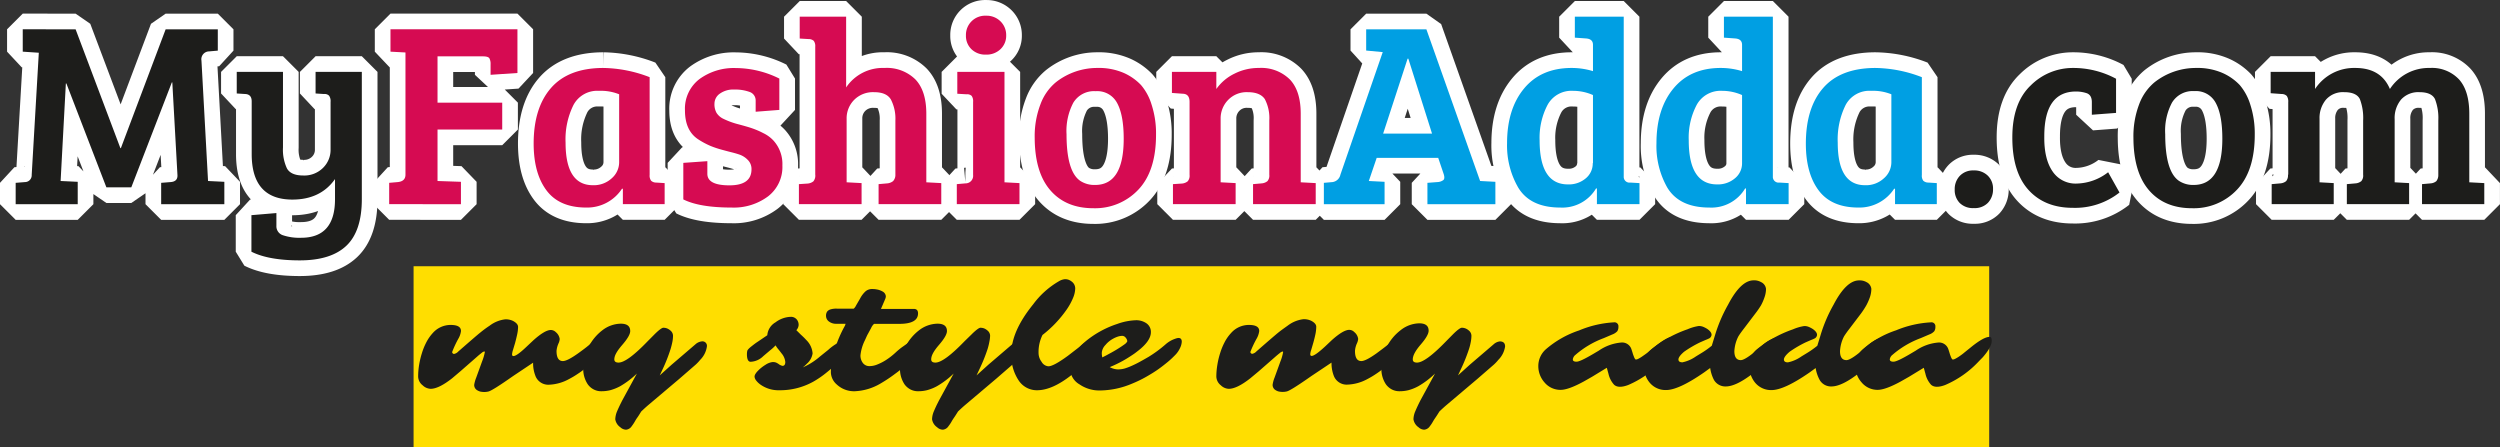
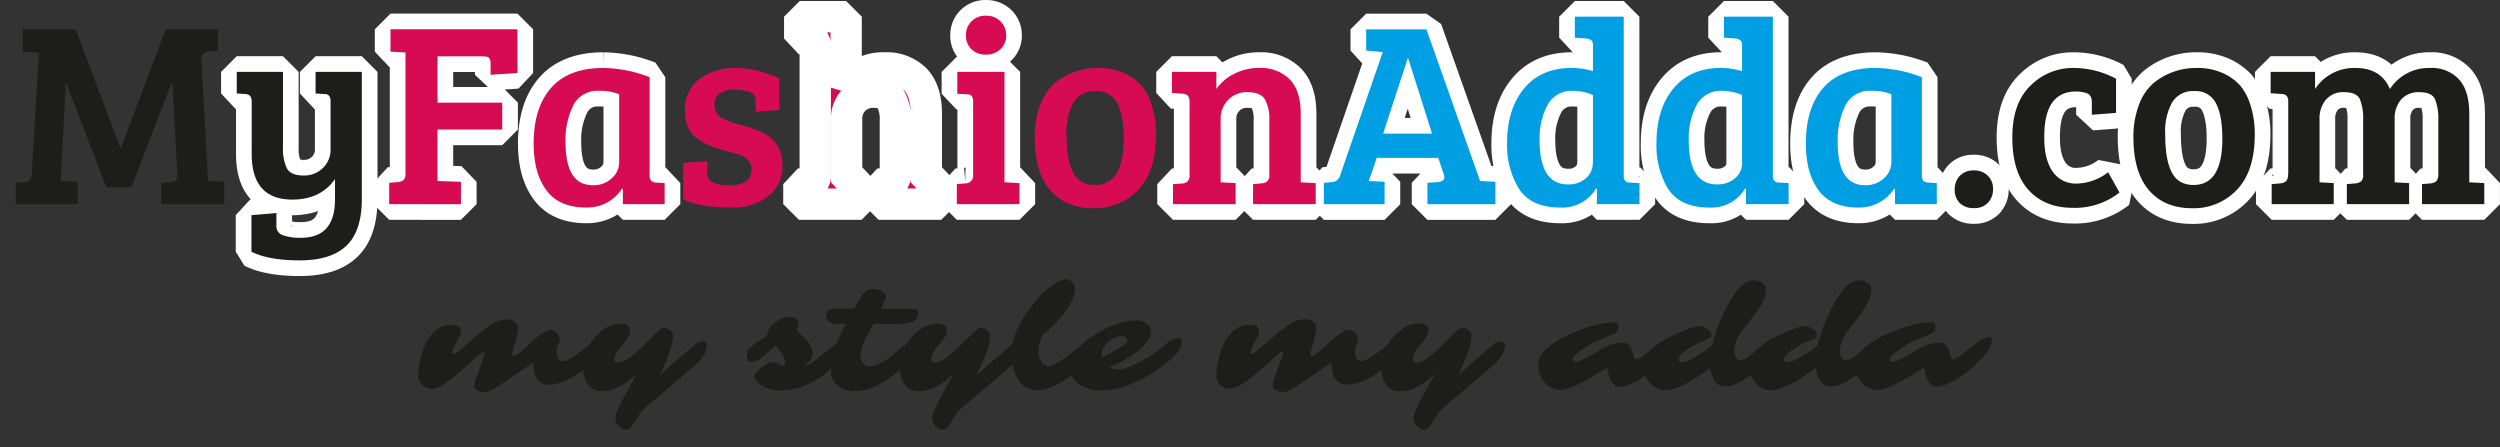
<svg xmlns="http://www.w3.org/2000/svg" viewBox="0 0 558.42 99.89">
  <rect x="0" y="0" width="558.42" height="99.89" fill="#333333" stroke="none" />
  <defs>
    <style>.cls-1,.cls-4{fill:#1d1d1b;}.cls-1,.cls-2,.cls-3{stroke:#fff;stroke-linejoin:bevel;stroke-width:7px;}.cls-2,.cls-5{fill:#d60b52;}.cls-3,.cls-6{fill:#009fe3;}.cls-7{fill:#ffde00;}</style>
  </defs>
  <title>MyFashionAdda5</title>
  <g id="Layer_2" data-name="Layer 2">
    <g id="Layer_1-2" data-name="Layer 1">
-       <path class="cls-1" d="M16.89,6.55l10,26.54H27L37,6.55H48.65v4.76l-1.94.17A1.75,1.75,0,0,0,45,13.54l1.47,26.89,3.64.18v5H36V40.84l2.11-.17q1.59-.12,1.53-1.53L38.49,18.41h-.11L29.33,41.84H23.76L14.83,18.65h-.12L13.54,40.43l3.82.18v5H3.5V40.84l2.11-.17a1.51,1.51,0,0,0,1.47-1.59l1.59-27.3-3.59-.24v-5Z" />
      <path class="cls-1" d="M74.83,44.48V40q-3.22,4.57-9.51,4.58-9.09,0-9.1-10.16V22.64c0-1.06-.49-1.6-1.46-1.64l-1.88-.12V16.06H63.21V32.92a9.87,9.87,0,0,0,.88,4.69c.59,1.06,1.8,1.59,3.64,1.59a5.91,5.91,0,0,0,4.43-1.71,5.62,5.62,0,0,0,1.68-4.11V22.76a2.14,2.14,0,0,0-.33-1.38A1.4,1.4,0,0,0,72.37,21l-1.88-.12V16.06H80.82V44.48q0,7.11-3.43,10.39T67,58.16q-7,0-10.84-1.94V48.06l5.58-.47v2.82a2.1,2.1,0,0,0,1.47,2.14,11.57,11.57,0,0,0,4.05.56Q74.84,53.11,74.83,44.48Z" />
      <path class="cls-2" d="M86.93,45.6V40.84l1.94-.17c1.13-.12,1.7-.67,1.7-1.65V11.72l-3.35-.18v-5h28.36V16.3l-6,.41V14.36A2.6,2.6,0,0,0,109.3,13c-.2-.27-.67-.41-1.41-.41H97.73V22.93h14.45v6H97.73V40.43l5.23.18v5Z" />
      <path class="cls-2" d="M145.11,17.24V39.08a1.89,1.89,0,0,0,.33,1.29,1.63,1.63,0,0,0,1.14.41l1.88.12v4.7h-9.33V42.19l-.18-.06a9.28,9.28,0,0,1-8,4.23q-6,0-8.87-3.82t-2.88-10.45q0-8,3.88-12.44t11.62-4.47A29.64,29.64,0,0,1,145.11,17.24Zm-6.81,19V21.06a10.88,10.88,0,0,0-4.52-.77,6,6,0,0,0-5.69,3.17,17.22,17.22,0,0,0-1.76,8.4q0,9.51,6.1,9.51a5.91,5.91,0,0,0,4.23-1.56A4.77,4.77,0,0,0,138.3,36.26Z" />
-       <path class="cls-2" d="M167.42,20.53A9.52,9.52,0,0,0,164,20a5.15,5.15,0,0,0-3.2.91,2.73,2.73,0,0,0-1.21,2.23,3.9,3.9,0,0,0,.45,2.05,3.64,3.64,0,0,0,1.38,1.27A17.33,17.33,0,0,0,165,27.78c1.37.37,2.38.66,3,.88a18,18,0,0,1,2.5,1.08,7.51,7.51,0,0,1,2.26,1.65,7.79,7.79,0,0,1,2,5.58,8.26,8.26,0,0,1-3.2,6.89,12.78,12.78,0,0,1-8.13,2.5q-7.17,0-10.8-1.82V36.38L158,36v2.82q0,2.58,4.93,2.58t4.93-3.58a2.82,2.82,0,0,0-.85-2.12,4.71,4.71,0,0,0-1.67-1.11c-.55-.2-1.2-.39-2-.59s-1.5-.39-2.23-.59a21.66,21.66,0,0,1-2.35-.79A17.8,17.8,0,0,1,156,31.15q-3-1.93-3-6.48a8.31,8.31,0,0,1,3.23-7,13,13,0,0,1,8.13-2.47,22.06,22.06,0,0,1,9.72,2.35v7l-5.29.41V22.52A2,2,0,0,0,167.42,20.53Z" />
      <path class="cls-2" d="M182.1,39V10.43a2,2,0,0,0-.32-1.29,1.64,1.64,0,0,0-1.15-.41l-2-.12V3.73H189v15.8a9.86,9.86,0,0,1,8.57-4.35,9.08,9.08,0,0,1,6.9,2.56c1.62,1.7,2.44,4.25,2.44,7.66V40.72l3.34.18v4.7h-14V41.13l1.94-.17a2.41,2.41,0,0,0,1.29-.5A2,2,0,0,0,200,39V26.93a9.31,9.31,0,0,0-1-4.7c-.65-1.1-1.9-1.64-3.76-1.64a5.9,5.9,0,0,0-4.46,1.73,5.83,5.83,0,0,0-1.67,4.2v14.2l3.34.18v4.7h-14V41.13L180.4,41a2.34,2.34,0,0,0,1.29-.5A2,2,0,0,0,182.1,39Z" />
      <path class="cls-2" d="M224.37,16.06V40.72l3.35.18v4.7h-14V41.13l1.93-.17a1.69,1.69,0,0,0,1.71-1.88V22.76a2,2,0,0,0-.33-1.35,1.47,1.47,0,0,0-1.14-.35l-2.06-.12V16.06ZM217,11a4.11,4.11,0,0,1-1.24-3.09,4.28,4.28,0,0,1,4.47-4.4,4.39,4.39,0,0,1,3.25,1.26,4.28,4.28,0,0,1,1.27,3.14A4.1,4.1,0,0,1,223.46,11a4.51,4.51,0,0,1-3.25,1.2A4.42,4.42,0,0,1,217,11Z" />
-       <path class="cls-2" d="M231.12,30.8a19.86,19.86,0,0,1,1.3-7.54,11.52,11.52,0,0,1,3.46-4.91,14.9,14.9,0,0,1,9.22-3.17,14,14,0,0,1,6,1.15A12.07,12.07,0,0,1,254.87,19a12.1,12.1,0,0,1,2.35,4.35,20.72,20.72,0,0,1,1,6.72q0,8.1-3.93,12.27a13.24,13.24,0,0,1-10.07,4.17q-6.13,0-9.6-4T231.12,30.8Zm13.51,10.51Q251,41.31,251,31q0-5.24-1.44-7.93a5,5,0,0,0-4.82-2.7,5.4,5.4,0,0,0-5,2.58A13.51,13.51,0,0,0,238.23,30q0,8.28,3.05,10.39A5.7,5.7,0,0,0,244.63,41.31Z" />
      <path class="cls-2" d="M261.77,20.76v-4.7h9.92v3.82a10.65,10.65,0,0,1,4.06-3.43,11.92,11.92,0,0,1,5.46-1.27,9.08,9.08,0,0,1,6.89,2.56q2.44,2.55,2.44,7.66V40.72l3.35.18v4.7h-14V41.13l1.93-.17a2.34,2.34,0,0,0,1.29-.5,1.91,1.91,0,0,0,.41-1.44V26.93a9.11,9.11,0,0,0-1-4.79c-.67-1-1.93-1.55-3.79-1.55a5.73,5.73,0,0,0-4.43,1.76,5.88,5.88,0,0,0-1.65,4.17v14.2l3.35.18v4.7h-14V41.13L264,41a2.34,2.34,0,0,0,1.29-.5,1.9,1.9,0,0,0,.42-1.44V22.76c0-1.18-.49-1.78-1.47-1.82Z" />
      <path class="cls-3" d="M299.41,39l9.45-27.36-3.7-.35V6.55h13.45l12,33.88h.06l3.35.18v5H318.84V40.84l2.23-.17a2.35,2.35,0,0,0,1.35-.47c.24-.24.26-.67.06-1.3l-1.23-3.64H307.51l-1.76,5.17,3.52.18v5H295.71V40.84l1.94-.17A2.11,2.11,0,0,0,299.41,39Zm15-25.89-5.46,16.73h10.92l-5.29-16.73Z" />
      <path class="cls-3" d="M351,15.18a16.29,16.29,0,0,1,4.82.71V10q0-1.29-1.53-1.41l-2.52-.18V3.73h10.92v35.7a1.28,1.28,0,0,0,1.47,1.35l2.05.12v4.7h-9.51V42.13l-.18-.06a8.75,8.75,0,0,1-8,4.29q-6.69,0-9.4-4.46A18.79,18.79,0,0,1,336.63,32q0-7.64,3.79-12.22T351,15.18Zm4.82,21.26V21.23a11,11,0,0,0-4.46-.94,6.07,6.07,0,0,0-5.67,3.11,15.8,15.8,0,0,0-1.79,7.93q0,9.87,6.34,9.86a5.83,5.83,0,0,0,4-1.38A4.29,4.29,0,0,0,355.77,36.44Z" />
      <path class="cls-3" d="M384.3,15.18a16.29,16.29,0,0,1,4.82.71V10q0-1.29-1.53-1.41l-2.52-.18V3.73H396v35.7a1.28,1.28,0,0,0,1.47,1.35l2.05.12v4.7H390V42.13l-.18-.06a8.75,8.75,0,0,1-8,4.29q-6.69,0-9.4-4.46A18.79,18.79,0,0,1,370,32q0-7.64,3.78-12.22T384.3,15.18Zm4.82,21.26V21.23a11,11,0,0,0-4.46-.94A6.07,6.07,0,0,0,379,23.4a15.7,15.7,0,0,0-1.79,7.93q0,9.87,6.34,9.86a5.85,5.85,0,0,0,4-1.38A4.29,4.29,0,0,0,389.12,36.44Z" />
      <path class="cls-3" d="M429.28,17.24V39.08a1.89,1.89,0,0,0,.32,1.29,1.66,1.66,0,0,0,1.15.41l1.87.12v4.7h-9.33V42.19l-.18-.06a9.28,9.28,0,0,1-8,4.23q-6,0-8.87-3.82t-2.87-10.45q0-8,3.87-12.44t11.63-4.47A29.68,29.68,0,0,1,429.28,17.24Zm-6.81,19V21.06a10.94,10.94,0,0,0-4.52-.77,6,6,0,0,0-5.7,3.17,17.33,17.33,0,0,0-1.76,8.4q0,9.51,6.1,9.51a5.88,5.88,0,0,0,4.23-1.56A4.75,4.75,0,0,0,422.47,36.26Z" />
      <path class="cls-1" d="M440.9,46.48a4.19,4.19,0,0,1-3.17-1.15,4.11,4.11,0,0,1-1.11-3,4.26,4.26,0,0,1,1.14-3.05,4.06,4.06,0,0,1,3.11-1.21A4.28,4.28,0,0,1,444,39.23a4,4,0,0,1,1.18,3,4.33,4.33,0,0,1-1.12,3.05A4.08,4.08,0,0,1,440.9,46.48Z" />
      <path class="cls-1" d="M458.46,38.26A6.16,6.16,0,0,0,463.89,41a11.79,11.79,0,0,0,7-2.53L473.43,43A16,16,0,0,1,463,46.42q-6.28,0-9.9-4t-3.61-11.72q0-7.74,4.14-11.65A13.28,13.28,0,0,1,463,15.18a20.11,20.11,0,0,1,9.66,2.41v7.63l-5.41.41V22.82c0-1.06-.38-1.72-1.14-2a7.6,7.6,0,0,0-2.38-.38q-7.11,0-7.1,10C456.58,33.83,457.2,36.42,458.46,38.26Z" />
      <path class="cls-1" d="M476.54,30.8a20.07,20.07,0,0,1,1.29-7.54,11.61,11.61,0,0,1,3.46-4.91,14.92,14.92,0,0,1,9.22-3.17,14,14,0,0,1,6,1.15A12,12,0,0,1,500.29,19a12.25,12.25,0,0,1,2.35,4.35,21,21,0,0,1,1,6.72q0,8.1-3.94,12.27a13.23,13.23,0,0,1-10.07,4.17q-6.14,0-9.6-4T476.54,30.8ZM490,41.31q6.4,0,6.4-10.33,0-5.24-1.44-7.93a5,5,0,0,0-4.81-2.7,5.4,5.4,0,0,0-5,2.58A13.41,13.41,0,0,0,483.64,30q0,8.28,3.06,10.39A5.67,5.67,0,0,0,490,41.31Z" />
      <path class="cls-1" d="M507.19,20.82V16.06h9.92v3.82a10.43,10.43,0,0,1,9-4.7q5.73,0,7.72,4.7a10.35,10.35,0,0,1,8.93-4.7,8.3,8.3,0,0,1,6.51,2.56q2.29,2.55,2.29,7.66V40.72l3.35.18v4.7H541V41.13l1.93-.17a2.24,2.24,0,0,0,1.27-.5,2.13,2.13,0,0,0,.44-1.38V26.93a11.77,11.77,0,0,0-.74-4.79c-.49-1-1.63-1.55-3.43-1.55a5.19,5.19,0,0,0-4.14,1.64,6.44,6.44,0,0,0-1.44,4.4V40.72l3.23.18v4.7H524.21V41.13l1.94-.17a2.34,2.34,0,0,0,1.29-.5,1.91,1.91,0,0,0,.41-1.44V26.93a11.8,11.8,0,0,0-.73-4.79c-.49-1-1.64-1.55-3.46-1.55a5.05,5.05,0,0,0-4.14,1.7,6.39,6.39,0,0,0-1.41,4.23v14.2l3.17.18v4.7H507.42V41.13l1.94-.17a2.34,2.34,0,0,0,1.29-.5,2,2,0,0,0,.41-1.44h.06V22.82a2.21,2.21,0,0,0-.32-1.38,1.6,1.6,0,0,0-1.15-.44Z" />
      <path class="cls-4" d="M16.89,6.55l10,26.54H27L37,6.55H48.65v4.76l-1.94.17A1.75,1.75,0,0,0,45,13.54l1.47,26.89,3.64.18v5H36V40.84l2.11-.17q1.59-.12,1.53-1.53L38.49,18.41h-.11L29.33,41.84H23.76L14.83,18.65h-.12L13.54,40.43l3.82.18v5H3.5V40.84l2.11-.17a1.51,1.51,0,0,0,1.47-1.59l1.59-27.3-3.59-.24v-5Z" />
      <path class="cls-4" d="M74.83,44.48V40q-3.22,4.57-9.51,4.58-9.09,0-9.1-10.16V22.64c0-1.06-.49-1.6-1.46-1.64l-1.88-.12V16.06H63.21V32.92a9.87,9.87,0,0,0,.88,4.69c.59,1.06,1.8,1.59,3.64,1.59a5.91,5.91,0,0,0,4.43-1.71,5.62,5.62,0,0,0,1.68-4.11V22.76a2.14,2.14,0,0,0-.33-1.38A1.4,1.4,0,0,0,72.37,21l-1.88-.12V16.06H80.82V44.48q0,7.11-3.43,10.39T67,58.16q-7,0-10.84-1.94V48.06l5.58-.47v2.82a2.1,2.1,0,0,0,1.47,2.14,11.57,11.57,0,0,0,4.05.56Q74.84,53.11,74.83,44.48Z" />
      <path class="cls-5" d="M86.93,45.6V40.84l1.94-.17c1.13-.12,1.7-.67,1.7-1.65V11.72l-3.35-.18v-5h28.36V16.3l-6,.41V14.36A2.6,2.6,0,0,0,109.3,13c-.2-.27-.67-.41-1.41-.41H97.73V22.93h14.45v6H97.73V40.43l5.23.18v5Z" />
      <path class="cls-5" d="M145.11,17.24V39.08a1.89,1.89,0,0,0,.33,1.29,1.63,1.63,0,0,0,1.14.41l1.88.12v4.7h-9.33V42.19l-.18-.06a9.28,9.28,0,0,1-8,4.23q-6,0-8.87-3.82t-2.88-10.45q0-8,3.88-12.44t11.62-4.47A29.64,29.64,0,0,1,145.11,17.24Zm-6.81,19V21.06a10.88,10.88,0,0,0-4.52-.77,6,6,0,0,0-5.69,3.17,17.22,17.22,0,0,0-1.76,8.4q0,9.51,6.1,9.51a5.91,5.91,0,0,0,4.23-1.56A4.77,4.77,0,0,0,138.3,36.26Z" />
      <path class="cls-5" d="M167.42,20.53A9.52,9.52,0,0,0,164,20a5.15,5.15,0,0,0-3.2.91,2.73,2.73,0,0,0-1.21,2.23,3.9,3.9,0,0,0,.45,2.05,3.64,3.64,0,0,0,1.38,1.27A17.33,17.33,0,0,0,165,27.78c1.37.37,2.38.66,3,.88a18,18,0,0,1,2.5,1.08,7.51,7.51,0,0,1,2.26,1.65,7.79,7.79,0,0,1,2,5.58,8.26,8.26,0,0,1-3.2,6.89,12.78,12.78,0,0,1-8.13,2.5q-7.17,0-10.8-1.82V36.38L158,36v2.82q0,2.58,4.93,2.58t4.93-3.58a2.82,2.82,0,0,0-.85-2.12,4.71,4.71,0,0,0-1.67-1.11c-.55-.2-1.2-.39-2-.59s-1.5-.39-2.23-.59a21.66,21.66,0,0,1-2.35-.79A17.8,17.8,0,0,1,156,31.15q-3-1.93-3-6.48a8.31,8.31,0,0,1,3.23-7,13,13,0,0,1,8.13-2.47,22.06,22.06,0,0,1,9.72,2.35v7l-5.29.41V22.52A2,2,0,0,0,167.42,20.53Z" />
-       <path class="cls-5" d="M182.1,39V10.43a2,2,0,0,0-.32-1.29,1.64,1.64,0,0,0-1.15-.41l-2-.12V3.73H189v15.8a9.86,9.86,0,0,1,8.57-4.35,9.08,9.08,0,0,1,6.9,2.56c1.62,1.7,2.44,4.25,2.44,7.66V40.72l3.34.18v4.7h-14V41.13l1.94-.17a2.41,2.41,0,0,0,1.29-.5A2,2,0,0,0,200,39V26.93a9.31,9.31,0,0,0-1-4.7c-.65-1.1-1.9-1.64-3.76-1.64a5.9,5.9,0,0,0-4.46,1.73,5.83,5.83,0,0,0-1.67,4.2v14.2l3.34.18v4.7h-14V41.13L180.4,41a2.34,2.34,0,0,0,1.29-.5A2,2,0,0,0,182.1,39Z" />
      <path class="cls-5" d="M224.37,16.06V40.72l3.35.18v4.7h-14V41.13l1.93-.17a1.69,1.69,0,0,0,1.71-1.88V22.76a2,2,0,0,0-.33-1.35,1.47,1.47,0,0,0-1.14-.35l-2.06-.12V16.06ZM217,11a4.11,4.11,0,0,1-1.24-3.09,4.28,4.28,0,0,1,4.47-4.4,4.39,4.39,0,0,1,3.25,1.26,4.28,4.28,0,0,1,1.27,3.14A4.1,4.1,0,0,1,223.46,11a4.51,4.51,0,0,1-3.25,1.2A4.42,4.42,0,0,1,217,11Z" />
      <path class="cls-5" d="M231.12,30.8a19.86,19.86,0,0,1,1.3-7.54,11.52,11.52,0,0,1,3.46-4.91,14.9,14.9,0,0,1,9.22-3.17,14,14,0,0,1,6,1.15A12.07,12.07,0,0,1,254.87,19a12.1,12.1,0,0,1,2.35,4.35,20.72,20.72,0,0,1,1,6.72q0,8.1-3.93,12.27a13.24,13.24,0,0,1-10.07,4.17q-6.13,0-9.6-4T231.12,30.8Zm13.51,10.51Q251,41.31,251,31q0-5.24-1.44-7.93a5,5,0,0,0-4.82-2.7,5.4,5.4,0,0,0-5,2.58A13.51,13.51,0,0,0,238.23,30q0,8.28,3.05,10.39A5.7,5.7,0,0,0,244.63,41.31Z" />
      <path class="cls-5" d="M261.77,20.76v-4.7h9.92v3.82a10.65,10.65,0,0,1,4.06-3.43,11.92,11.92,0,0,1,5.46-1.27,9.08,9.08,0,0,1,6.89,2.56q2.44,2.55,2.44,7.66V40.72l3.35.18v4.7h-14V41.13l1.93-.17a2.34,2.34,0,0,0,1.29-.5,1.91,1.91,0,0,0,.41-1.44V26.93a9.11,9.11,0,0,0-1-4.79c-.67-1-1.93-1.55-3.79-1.55a5.73,5.73,0,0,0-4.43,1.76,5.88,5.88,0,0,0-1.65,4.17v14.2l3.35.18v4.7h-14V41.13L264,41a2.34,2.34,0,0,0,1.29-.5,1.9,1.9,0,0,0,.42-1.44V22.76c0-1.18-.49-1.78-1.47-1.82Z" />
      <path class="cls-6" d="M299.41,39l9.45-27.36-3.7-.35V6.55h13.45l12,33.88h.06l3.35.18v5H318.84V40.84l2.23-.17a2.35,2.35,0,0,0,1.35-.47c.24-.24.26-.67.06-1.3l-1.23-3.64H307.51l-1.76,5.17,3.52.18v5H295.71V40.84l1.94-.17A2.11,2.11,0,0,0,299.41,39Zm15-25.89-5.46,16.73h10.92l-5.29-16.73Z" />
      <path class="cls-6" d="M351,15.18a16.29,16.29,0,0,1,4.82.71V10q0-1.29-1.53-1.41l-2.52-.18V3.73h10.92v35.7a1.28,1.28,0,0,0,1.47,1.35l2.05.12v4.7h-9.51V42.13l-.18-.06a8.75,8.75,0,0,1-8,4.29q-6.69,0-9.4-4.46A18.79,18.79,0,0,1,336.63,32q0-7.64,3.79-12.22T351,15.18Zm4.82,21.26V21.23a11,11,0,0,0-4.46-.94,6.07,6.07,0,0,0-5.67,3.11,15.8,15.8,0,0,0-1.79,7.93q0,9.87,6.34,9.86a5.83,5.83,0,0,0,4-1.38A4.29,4.29,0,0,0,355.77,36.44Z" />
      <path class="cls-6" d="M384.3,15.18a16.29,16.29,0,0,1,4.82.71V10q0-1.29-1.53-1.41l-2.52-.18V3.73H396v35.7a1.28,1.28,0,0,0,1.47,1.35l2.05.12v4.7H390V42.13l-.18-.06a8.75,8.75,0,0,1-8,4.29q-6.69,0-9.4-4.46A18.79,18.79,0,0,1,370,32q0-7.64,3.78-12.22T384.3,15.18Zm4.82,21.26V21.23a11,11,0,0,0-4.46-.94A6.07,6.07,0,0,0,379,23.4a15.7,15.7,0,0,0-1.79,7.93q0,9.87,6.34,9.86a5.85,5.85,0,0,0,4-1.38A4.29,4.29,0,0,0,389.12,36.44Z" />
      <path class="cls-6" d="M429.28,17.24V39.08a1.89,1.89,0,0,0,.32,1.29,1.66,1.66,0,0,0,1.15.41l1.87.12v4.7h-9.33V42.19l-.18-.06a9.28,9.28,0,0,1-8,4.23q-6,0-8.87-3.82t-2.87-10.45q0-8,3.87-12.44t11.63-4.47A29.68,29.68,0,0,1,429.28,17.24Zm-6.81,19V21.06a10.94,10.94,0,0,0-4.52-.77,6,6,0,0,0-5.7,3.17,17.33,17.33,0,0,0-1.76,8.4q0,9.51,6.1,9.51a5.88,5.88,0,0,0,4.23-1.56A4.75,4.75,0,0,0,422.47,36.26Z" />
      <path class="cls-4" d="M440.9,46.48a4.19,4.19,0,0,1-3.17-1.15,4.11,4.11,0,0,1-1.11-3,4.26,4.26,0,0,1,1.14-3.05,4.06,4.06,0,0,1,3.11-1.21A4.28,4.28,0,0,1,444,39.23a4,4,0,0,1,1.18,3,4.33,4.33,0,0,1-1.12,3.05A4.08,4.08,0,0,1,440.9,46.48Z" />
      <path class="cls-4" d="M458.46,38.26A6.16,6.16,0,0,0,463.89,41a11.79,11.79,0,0,0,7-2.53L473.43,43A16,16,0,0,1,463,46.42q-6.28,0-9.9-4t-3.61-11.72q0-7.74,4.14-11.65A13.28,13.28,0,0,1,463,15.18a20.11,20.11,0,0,1,9.66,2.41v7.63l-5.41.41V22.82c0-1.06-.38-1.72-1.14-2a7.6,7.6,0,0,0-2.38-.38q-7.11,0-7.1,10C456.58,33.83,457.2,36.42,458.46,38.26Z" />
      <path class="cls-4" d="M476.54,30.8a20.07,20.07,0,0,1,1.29-7.54,11.61,11.61,0,0,1,3.46-4.91,14.92,14.92,0,0,1,9.22-3.17,14,14,0,0,1,6,1.15A12,12,0,0,1,500.29,19a12.25,12.25,0,0,1,2.35,4.35,21,21,0,0,1,1,6.72q0,8.1-3.94,12.27a13.23,13.23,0,0,1-10.07,4.17q-6.14,0-9.6-4T476.54,30.8ZM490,41.31q6.4,0,6.4-10.33,0-5.24-1.44-7.93a5,5,0,0,0-4.81-2.7,5.4,5.4,0,0,0-5,2.58A13.41,13.41,0,0,0,483.64,30q0,8.28,3.06,10.39A5.67,5.67,0,0,0,490,41.31Z" />
      <path class="cls-4" d="M507.19,20.82V16.06h9.92v3.82a10.43,10.43,0,0,1,9-4.7q5.73,0,7.72,4.7a10.35,10.35,0,0,1,8.93-4.7,8.3,8.3,0,0,1,6.51,2.56q2.29,2.55,2.29,7.66V40.72l3.35.18v4.7H541V41.13l1.93-.17a2.24,2.24,0,0,0,1.27-.5,2.13,2.13,0,0,0,.44-1.38V26.93a11.77,11.77,0,0,0-.74-4.79c-.49-1-1.63-1.55-3.43-1.55a5.19,5.19,0,0,0-4.14,1.64,6.44,6.44,0,0,0-1.44,4.4V40.72l3.23.18v4.7H524.21V41.13l1.94-.17a2.34,2.34,0,0,0,1.29-.5,1.91,1.91,0,0,0,.41-1.44V26.93a11.8,11.8,0,0,0-.73-4.79c-.49-1-1.64-1.55-3.46-1.55a5.05,5.05,0,0,0-4.14,1.7,6.39,6.39,0,0,0-1.41,4.23v14.2l3.17.18v4.7H507.42V41.13l1.94-.17a2.34,2.34,0,0,0,1.29-.5,2,2,0,0,0,.41-1.44h.06V22.82a2.21,2.21,0,0,0-.32-1.38,1.6,1.6,0,0,0-1.15-.44Z" />
-       <rect class="cls-7" x="92.38" y="59.47" width="351.94" height="40.42" />
      <path class="cls-4" d="M124.31,78.38c0,1.51.47,2.27,1.42,2.27.66,0,1.8-.58,3.41-1.73s2.33-1.76,2.61-2a3.08,3.08,0,0,1,2-.8,1.1,1.1,0,0,1,.77.3,1.19,1.19,0,0,1,.31.9,2.18,2.18,0,0,1-.29,1.1,7.77,7.77,0,0,1-.75,1c-.3.35-.68.74-1.13,1.17s-.95.89-1.53,1.36-1.21,1-1.89,1.43a19.89,19.89,0,0,1-2.12,1.28,10,10,0,0,1-4.46,1.27,3.06,3.06,0,0,1-3.1-2.07,7.59,7.59,0,0,1-.48-2.85l-4.49,3q-4.61,3.24-5.49,3.44a4,4,0,0,1-.9.11,4.74,4.74,0,0,1-.86-.08,2.36,2.36,0,0,1-.71-.29,1.35,1.35,0,0,1-.71-1.23,7.2,7.2,0,0,1,.44-1.58l1.32-3.64a10.87,10.87,0,0,0,.62-2.11q0-.12-.15-.12a1.28,1.28,0,0,0-.57.32c-.28.22-.62.49-1,.83l-3.67,3.21L101,84.49q-3,2.36-4.82,2.36a2.75,2.75,0,0,1-1.78-.79,2.54,2.54,0,0,1-1-2,16.12,16.12,0,0,1,.22-2.57,19.25,19.25,0,0,1,.64-2.67,14.23,14.23,0,0,1,1-2.42,9.5,9.5,0,0,1,1.4-2,5.32,5.32,0,0,1,4-1.82c1.54,0,2.31.45,2.31,1.36a4.52,4.52,0,0,1-.63,1.79A22.78,22.78,0,0,0,101,78.62a.4.4,0,0,0,.14.32.39.39,0,0,0,.28.12,1.73,1.73,0,0,0,.93-.53c2.64-2.31,4.3-3.75,5-4.3a22.88,22.88,0,0,1,2-1.47,7.13,7.13,0,0,1,3.49-1.43,3.73,3.73,0,0,1,1.72.34c.77.4,1.16.85,1.16,1.36a8.1,8.1,0,0,1-.21,1.71c-.14.64-.29,1.25-.45,1.85l-.47,1.57a3.83,3.83,0,0,0-.21,1c0,.24.1.37.31.37q.74,0,2.94-2.1l1.5-1.41q2.58-2.31,3.9-2.31a1.6,1.6,0,0,1,1.13.49,2.39,2.39,0,0,1,.86,1.52,2.61,2.61,0,0,1-.25.95A5.22,5.22,0,0,0,124.31,78.38Z" />
      <path class="cls-4" d="M137.22,80.28c0,.47.32.71.94.71q1.92,0,6.51-4.77l1.5-1.51c1-1,1.69-1.5,2-1.5a2.23,2.23,0,0,1,.88.17,2.62,2.62,0,0,1,.68.43,1.55,1.55,0,0,1,.6,1.15,7.3,7.3,0,0,1-.13,1.34,16.45,16.45,0,0,1-.41,1.65A36.22,36.22,0,0,1,148,82.5l-.63,1.35L150,81.48l5.37-4.6a2.51,2.51,0,0,1,1.36-.62,1,1,0,0,1,1.17,1.13,5.25,5.25,0,0,1-1.51,3,10,10,0,0,1-1,1.06l-3.64,3.16-7.1,6c-.63.55-1.1,1-1.42,1.3-.38.62-.67,1.08-.89,1.38s-.41.63-.62,1a9.73,9.73,0,0,1-.6.89,1.71,1.71,0,0,1-1.27.8,1.93,1.93,0,0,1-1.28-.54,2.67,2.67,0,0,1-1.14-1.79,5.09,5.09,0,0,1,.43-1.83c.29-.69.67-1.48,1.13-2.38l3.27-6a19.33,19.33,0,0,1-3.7,2.81,10.38,10.38,0,0,1-2.26.91,8.14,8.14,0,0,1-1.95.23,3.57,3.57,0,0,1-1.79-.43,3.76,3.76,0,0,1-1.28-1.13,6.18,6.18,0,0,1-1-3.65,10.95,10.95,0,0,1,4.26-8.4,6.89,6.89,0,0,1,4.12-1.48c1.41,0,2.11.55,2.11,1.65,0,.69-.59,1.71-1.76,3.07S137.22,79.4,137.22,80.28Z" />
      <path class="cls-4" d="M178.24,71.81a1.83,1.83,0,0,1,.15.81,1.9,1.9,0,0,1-.51,1.13c.27.28.61.6,1,1a15,15,0,0,1,1.21,1.19,4.67,4.67,0,0,1,1.42,3,3.82,3.82,0,0,1-1.31,2.33,7.47,7.47,0,0,1-.88.8,15.16,15.16,0,0,0,3.85-2.45L185,78.15a10.9,10.9,0,0,1,2.1-1.52,2.9,2.9,0,0,1,1-.2,1.81,1.81,0,0,1,.84.22.74.74,0,0,1,.41.7,2.69,2.69,0,0,1-.16.94,4,4,0,0,1-.37.84,5.11,5.11,0,0,1-.89,1.15c-1.08,1-2.13,2-3.14,2.8a21.32,21.32,0,0,1-3.14,2.18A15.33,15.33,0,0,1,174,87.17,6.93,6.93,0,0,1,170,86a4.51,4.51,0,0,1-1.09-1,1.67,1.67,0,0,1-.37-.84,1.16,1.16,0,0,1,.2-.63,3.49,3.49,0,0,1,.54-.68,6.68,6.68,0,0,1,.77-.71,8.85,8.85,0,0,1,.91-.64,3.71,3.71,0,0,1,1.61-.63,2,2,0,0,1,.81.13,4.21,4.21,0,0,1,.51.29,2.15,2.15,0,0,0,.89.43q.63,0,.63-.87a3.45,3.45,0,0,0-.84-1.92c-.23-.31-.47-.62-.71-.91a5.7,5.7,0,0,1-.62-.88A10,10,0,0,1,172,78.27l-1.5,1.27a4.24,4.24,0,0,1-2.88,1.27q-.78-.06-.78-1.71a3.66,3.66,0,0,1,.05-.57c0-.32.37-.7.94-1.15s1-.77,1.26-.94l.67-.45,1.63-1.11A3.66,3.66,0,0,1,173.22,72a5.93,5.93,0,0,1,3.43-1.23A1.67,1.67,0,0,1,178.24,71.81Z" />
      <path class="cls-4" d="M203.86,76.26c1,0,1.51.36,1.51,1A4.42,4.42,0,0,1,204,79.9l-.75.79A26.45,26.45,0,0,1,200,83.45a32,32,0,0,1-3.21,2.15,12.32,12.32,0,0,1-5.85,1.79,5.63,5.63,0,0,1-4-1.48,3.75,3.75,0,0,1-1.35-2.7,15,15,0,0,1,.28-2.83,23,23,0,0,1,.73-2.74,26.44,26.44,0,0,1,2-4.65,2.07,2.07,0,0,0,.27-.67h-2a2.6,2.6,0,0,1-1.74-.53,1.54,1.54,0,0,1-.62-1.19,1.59,1.59,0,0,1,.25-1,1.55,1.55,0,0,1,.62-.45,4.33,4.33,0,0,1,1.54-.21h3.78a2,2,0,0,0,.49-.66l.94-1.62a5.75,5.75,0,0,1,1.21-1.59,2.19,2.19,0,0,1,1.44-.51,5.48,5.48,0,0,1,1.39.16,4,4,0,0,1,.95.38,1.36,1.36,0,0,1,.75,1.08,1.76,1.76,0,0,1-.17.67L196.78,69h7.33c.63,0,.95.33.95,1q0,2.34-4.18,2.34l-5.64,0a2.65,2.65,0,0,0-.64.89l-.69,1.28a7.17,7.17,0,0,0-.37.73l-.34.75a9.82,9.82,0,0,0-1,3.36,2.73,2.73,0,0,0,.54,1.73,1.8,1.8,0,0,0,1.46.7A4.6,4.6,0,0,0,196,81.4a11.4,11.4,0,0,0,1.71-.86A15.18,15.18,0,0,0,200,78.79a16.49,16.49,0,0,1,1.44-1.21l1.08-.76A2.66,2.66,0,0,1,203.86,76.26Z" />
      <path class="cls-4" d="M208,80.28c0,.47.31.71.94.71q1.91,0,6.51-4.77L217,74.71c1-1,1.7-1.5,2-1.5a2.26,2.26,0,0,1,.88.17,2.56,2.56,0,0,1,.67.43,1.56,1.56,0,0,1,.61,1.15A7.36,7.36,0,0,1,221,76.3a13.9,13.9,0,0,1-.4,1.65,37.84,37.84,0,0,1-1.84,4.55l-.63,1.35,2.62-2.37,5.37-4.6a2.48,2.48,0,0,1,1.36-.62,1,1,0,0,1,1.17,1.13,5.31,5.31,0,0,1-1.51,3,10.12,10.12,0,0,1-1,1.06l-3.64,3.16-7.09,6c-.63.55-1.1,1-1.42,1.3-.38.62-.68,1.08-.89,1.38s-.42.63-.62,1a8,8,0,0,1-.61.89,1.71,1.71,0,0,1-1.26.8,1.93,1.93,0,0,1-1.28-.54,2.67,2.67,0,0,1-1.14-1.79,4.89,4.89,0,0,1,.43-1.83c.29-.69.66-1.48,1.13-2.38l3.27-6a19.32,19.32,0,0,1-3.71,2.81,10,10,0,0,1-2.26.91,8.12,8.12,0,0,1-1.94.23,3.63,3.63,0,0,1-1.8-.43,3.86,3.86,0,0,1-1.28-1.13,6.25,6.25,0,0,1-1-3.65,11,11,0,0,1,4.25-8.4,6.92,6.92,0,0,1,4.12-1.48c1.41,0,2.12.55,2.12,1.65,0,.69-.59,1.71-1.76,3.07S208,79.4,208,80.28Z" />
      <path class="cls-4" d="M244.38,75.94c.66,0,1,.27,1,.82a4,4,0,0,1-1.21,2.39,36,36,0,0,1-4.68,4.5c-2.94,2.35-5.55,3.52-7.86,3.52A4.86,4.86,0,0,1,227.55,85,10,10,0,0,1,225.9,79q0-5,4.86-11a18.94,18.94,0,0,1,5.82-5.21,3.16,3.16,0,0,1,1.3-.43,2.23,2.23,0,0,1,.83.14,2.74,2.74,0,0,1,.7.41,1.91,1.91,0,0,1,.76,1.53,5.84,5.84,0,0,1-.49,2.12,13.81,13.81,0,0,1-1.44,2.61,25.74,25.74,0,0,1-5.38,5.65,8.58,8.58,0,0,0-.88,4,3.29,3.29,0,0,0,.68,2,1.93,1.93,0,0,0,1.52,1c.77,0,2.22-.79,4.37-2.36l2.75-2.12A5.13,5.13,0,0,1,244.38,75.94Z" />
      <path class="cls-4" d="M263.23,75.49c.49,0,.74.28.74.84a3.6,3.6,0,0,1-.38,1.39,5.4,5.4,0,0,1-1.09,1.58c-.47.48-1,1-1.62,1.51s-1.33,1.08-2.15,1.66S257,83.61,256,84.18a27,27,0,0,1-3.15,1.52,18.76,18.76,0,0,1-7.14,1.52,7.82,7.82,0,0,1-4.61-1.38,4.15,4.15,0,0,1-2.07-3.48q0-3.23,3.47-6.13a21.84,21.84,0,0,1,7.05-3.87,13.63,13.63,0,0,1,4.18-.83,4,4,0,0,1,2.34.68,2.32,2.32,0,0,1,1,2c0,1.3-1,2.75-3.1,4.33-.33.26-.63.48-.89.65l-.56.37A26.82,26.82,0,0,1,247.88,82a3.93,3.93,0,0,0,1.82.51,5.41,5.41,0,0,0,1.51-.2,13.1,13.1,0,0,0,1.52-.57c.56-.25,1.17-.54,1.81-.89s1.29-.72,2-1.13a27.83,27.83,0,0,0,3.82-2.81,6.3,6.3,0,0,1,2.16-1.25A2.62,2.62,0,0,1,263.23,75.49Zm-17,4.34.84-.43.75-.41a29.36,29.36,0,0,0,3.54-2.2c.29-.28.44-.47.44-.58a1.07,1.07,0,0,0-.1-.38,1.36,1.36,0,0,0-.24-.38,1,1,0,0,0-.79-.43,3.26,3.26,0,0,0-.92.15,5.7,5.7,0,0,0-1,.42,6.17,6.17,0,0,0-1,.65,5.24,5.24,0,0,0-.82.81,2.81,2.81,0,0,0-.82,1.68A4,4,0,0,0,246.22,79.83Z" />
      <path class="cls-4" d="M302.66,78.38c0,1.51.47,2.27,1.42,2.27.65,0,1.79-.58,3.4-1.73q2.19-1.62,2.61-2a3.12,3.12,0,0,1,2-.8,1.07,1.07,0,0,1,.76.3,1.19,1.19,0,0,1,.32.9,2.09,2.09,0,0,1-.3,1.1,6.3,6.3,0,0,1-.75,1c-.3.35-.67.74-1.12,1.17s-1,.89-1.54,1.36a23.29,23.29,0,0,1-1.89,1.43,19.89,19.89,0,0,1-2.12,1.28A10,10,0,0,1,301,85.91a3.07,3.07,0,0,1-3.11-2.07,7.8,7.8,0,0,1-.47-2.85l-4.49,3q-4.62,3.24-5.49,3.44a4,4,0,0,1-.91.11,4.63,4.63,0,0,1-.85-.08,2.16,2.16,0,0,1-.71-.29,1.35,1.35,0,0,1-.71-1.23,6.94,6.94,0,0,1,.43-1.58L286,80.75a10.49,10.49,0,0,0,.61-2.11q0-.12-.15-.12a1.39,1.39,0,0,0-.57.32c-.28.22-.61.49-1,.83l-3.67,3.21-1.93,1.61q-3,2.36-4.83,2.36a2.71,2.71,0,0,1-1.77-.79,2.56,2.56,0,0,1-1-2,16.2,16.2,0,0,1,.23-2.57,17.92,17.92,0,0,1,.64-2.67,14.2,14.2,0,0,1,1-2.42,9.18,9.18,0,0,1,1.41-2,5.3,5.3,0,0,1,4-1.82c1.54,0,2.3.45,2.3,1.36a4.52,4.52,0,0,1-.63,1.79,23.47,23.47,0,0,0-1.34,2.86.39.39,0,0,0,.13.32.42.42,0,0,0,.29.12,1.74,1.74,0,0,0,.92-.53c2.64-2.31,4.31-3.75,5-4.3s1.35-1,2-1.47a7.17,7.17,0,0,1,3.49-1.43,3.78,3.78,0,0,1,1.73.34c.77.4,1.15.85,1.15,1.36a8.74,8.74,0,0,1-.2,1.71c-.14.64-.29,1.25-.46,1.85l-.46,1.57a3.57,3.57,0,0,0-.22,1c0,.24.11.37.31.37.49,0,1.48-.7,3-2.1l1.49-1.41q2.58-2.31,3.91-2.31a1.57,1.57,0,0,1,1.12.49,2.37,2.37,0,0,1,.87,1.52,2.84,2.84,0,0,1-.25.95A5,5,0,0,0,302.66,78.38Z" />
      <path class="cls-4" d="M315.57,80.28c0,.47.31.71.94.71q1.9,0,6.51-4.77l1.49-1.51c1-1,1.7-1.5,2-1.5a2.19,2.19,0,0,1,.88.17,2.46,2.46,0,0,1,.68.43,1.55,1.55,0,0,1,.6,1.15,7.3,7.3,0,0,1-.13,1.34,12.35,12.35,0,0,1-.41,1.65,37.46,37.46,0,0,1-1.83,4.55l-.63,1.35,2.62-2.37,5.37-4.6a2.46,2.46,0,0,1,1.35-.62c.78,0,1.18.38,1.18,1.13a5.28,5.28,0,0,1-1.52,3,9.1,9.1,0,0,1-1,1.06l-3.64,3.16-7.09,6c-.63.55-1.11,1-1.42,1.3-.38.62-.68,1.08-.89,1.38s-.42.63-.63,1a6.86,6.86,0,0,1-.6.89,1.71,1.71,0,0,1-1.26.8,1.93,1.93,0,0,1-1.28-.54,2.67,2.67,0,0,1-1.14-1.79,4.89,4.89,0,0,1,.43-1.83c.29-.69.66-1.48,1.12-2.38l3.27-6a19,19,0,0,1-3.7,2.81,10.19,10.19,0,0,1-2.26.91,8.12,8.12,0,0,1-1.94.23,3.63,3.63,0,0,1-1.8-.43,3.86,3.86,0,0,1-1.28-1.13,6.18,6.18,0,0,1-1-3.65,11,11,0,0,1,4.26-8.4A6.92,6.92,0,0,1,317,72.22c1.41,0,2.11.55,2.11,1.65,0,.69-.58,1.71-1.75,3.07S315.57,79.4,315.57,80.28Z" />
      <path class="cls-4" d="M373.6,75.25c.32,0,.49.27.49.83,0,1-.67,2.19-2,3.72l-.88.89A22.06,22.06,0,0,1,363.68,86c-1.46.55-2.51.52-3.15-.07a5.4,5.4,0,0,1-1.25-2.44l-.37-1.34-3.28,2-1.9,1.08q-3.39,1.84-5.09,1.85A4.61,4.61,0,0,1,345,85.43a5.47,5.47,0,0,1-1.39-3.69,5,5,0,0,1,1.65-3.69,21.88,21.88,0,0,1,7.45-4.24A23.55,23.55,0,0,1,360.5,72a.88.88,0,0,1,1,1,1.66,1.66,0,0,1-.26,1,2.89,2.89,0,0,1-1.08.7l-1.94.83a20.54,20.54,0,0,0-6.33,3.75,1.51,1.51,0,0,0-.57,1c0,.34.27.51.82.51s1.78-.58,3.73-1.73l1.28-.76a10.37,10.37,0,0,1,5-1.79,2.18,2.18,0,0,1,2.26,1.5c.09.27.18.54.26.81a6.85,6.85,0,0,0,.25.73c.18.51.35.76.5.76a1.55,1.55,0,0,0,.64-.23,7.24,7.24,0,0,0,.91-.57c.34-.23.69-.48,1.05-.76l1.86-1.5C371.52,75.94,372.76,75.25,373.6,75.25Z" />
      <path class="cls-4" d="M396.7,75.43a.62.62,0,0,1,.7.71,6.39,6.39,0,0,1-1.48,3.18,23.92,23.92,0,0,1-4.26,4c-2.56,2-4.62,3-6.17,3a2.94,2.94,0,0,1-2.66-1.48A8.45,8.45,0,0,1,382,82.2l-1.38,1q-5.65,3.91-8.45,3.92a4.6,4.6,0,0,1-3.73-1.7,5.6,5.6,0,0,1-1.24-3.65,4.61,4.61,0,0,1,1.61-3.71,26.75,26.75,0,0,1,8.13-4.51,10.23,10.23,0,0,1,2.5-.73,2.49,2.49,0,0,1,1,.18,6,6,0,0,1,.87.45c.68.46,1,.91,1,1.34a1,1,0,0,1-.65.85,6.14,6.14,0,0,1-.68.29l-1.17.51a25,25,0,0,0-3.64,2.13c-.84.72-1.26,1.3-1.26,1.72s.29.64.89.64a8,8,0,0,0,3-1.31l1.31-.8a19.28,19.28,0,0,0,2.25-1.6l.71-2.32a33.44,33.44,0,0,1,2.92-6.83q2.83-5.44,5.71-5.45a3.07,3.07,0,0,1,1.66.39,1.9,1.9,0,0,1,1.11,1.53,5.67,5.67,0,0,1-.31,1.79,11.46,11.46,0,0,1-.8,1.86A19.24,19.24,0,0,1,392.11,70l-2.64,3.48c-.44.57-.84,1.12-1.17,1.65a8.13,8.13,0,0,0-.9,3.31c0,1.31.48,2,1.44,2q.81,0,2.94-1.71l1.82-1.55a8.12,8.12,0,0,1,2.53-1.6A1.78,1.78,0,0,1,396.7,75.43Z" />
      <path class="cls-4" d="M420.3,75.43a.62.62,0,0,1,.7.71,6.39,6.39,0,0,1-1.48,3.18,23.92,23.92,0,0,1-4.26,4c-2.56,2-4.62,3-6.17,3a2.91,2.91,0,0,1-2.65-1.48,8.18,8.18,0,0,1-.88-2.63l-1.38,1q-5.65,3.91-8.45,3.92a4.6,4.6,0,0,1-3.73-1.7,5.66,5.66,0,0,1-1.24-3.65,4.61,4.61,0,0,1,1.61-3.71,26.75,26.75,0,0,1,8.13-4.51,10.23,10.23,0,0,1,2.5-.73,2.49,2.49,0,0,1,1,.18,6,6,0,0,1,.87.45c.68.46,1,.91,1,1.34a1,1,0,0,1-.65.85,6.14,6.14,0,0,1-.68.29l-1.17.51a25,25,0,0,0-3.64,2.13c-.84.72-1.26,1.3-1.26,1.72s.29.64.89.64a8,8,0,0,0,3-1.31l1.31-.8a20.43,20.43,0,0,0,2.26-1.6l.71-2.32a32.91,32.91,0,0,1,2.91-6.83q2.83-5.44,5.71-5.45a3.07,3.07,0,0,1,1.66.39A1.9,1.9,0,0,1,418,64.53a5.94,5.94,0,0,1-.3,1.79,12.49,12.49,0,0,1-.81,1.86A19.24,19.24,0,0,1,415.71,70l-2.64,3.48q-.66.85-1.17,1.65a8.13,8.13,0,0,0-.9,3.31c0,1.31.48,2,1.44,2q.81,0,2.94-1.71l1.82-1.55a8.23,8.23,0,0,1,2.53-1.6A1.78,1.78,0,0,1,420.3,75.43Z" />
      <path class="cls-4" d="M444.4,75.25c.33,0,.49.27.49.83,0,1-.67,2.19-2,3.72l-.87.89A22.18,22.18,0,0,1,434.48,86c-1.46.55-2.51.52-3.15-.07a5.4,5.4,0,0,1-1.25-2.44l-.37-1.34-3.28,2-1.9,1.08q-3.39,1.84-5.09,1.85a4.61,4.61,0,0,1-3.63-1.68,5.47,5.47,0,0,1-1.39-3.69,5.05,5.05,0,0,1,1.66-3.69,21.68,21.68,0,0,1,7.45-4.24A23.56,23.56,0,0,1,431.3,72a.88.88,0,0,1,1,1,1.6,1.6,0,0,1-.26,1,2.72,2.72,0,0,1-1.08.7l-1.94.83a20.54,20.54,0,0,0-6.33,3.75,1.51,1.51,0,0,0-.57,1c0,.34.27.51.82.51s1.78-.58,3.73-1.73l1.28-.76a10.36,10.36,0,0,1,5-1.79,2.18,2.18,0,0,1,2.25,1.5c.09.27.18.54.26.81a6.85,6.85,0,0,0,.25.73c.18.51.35.76.5.76a1.55,1.55,0,0,0,.64-.23,7.28,7.28,0,0,0,.92-.57c.33-.23.68-.48,1-.76l1.86-1.5C442.32,75.94,443.56,75.25,444.4,75.25Z" />
    </g>
  </g>
</svg>